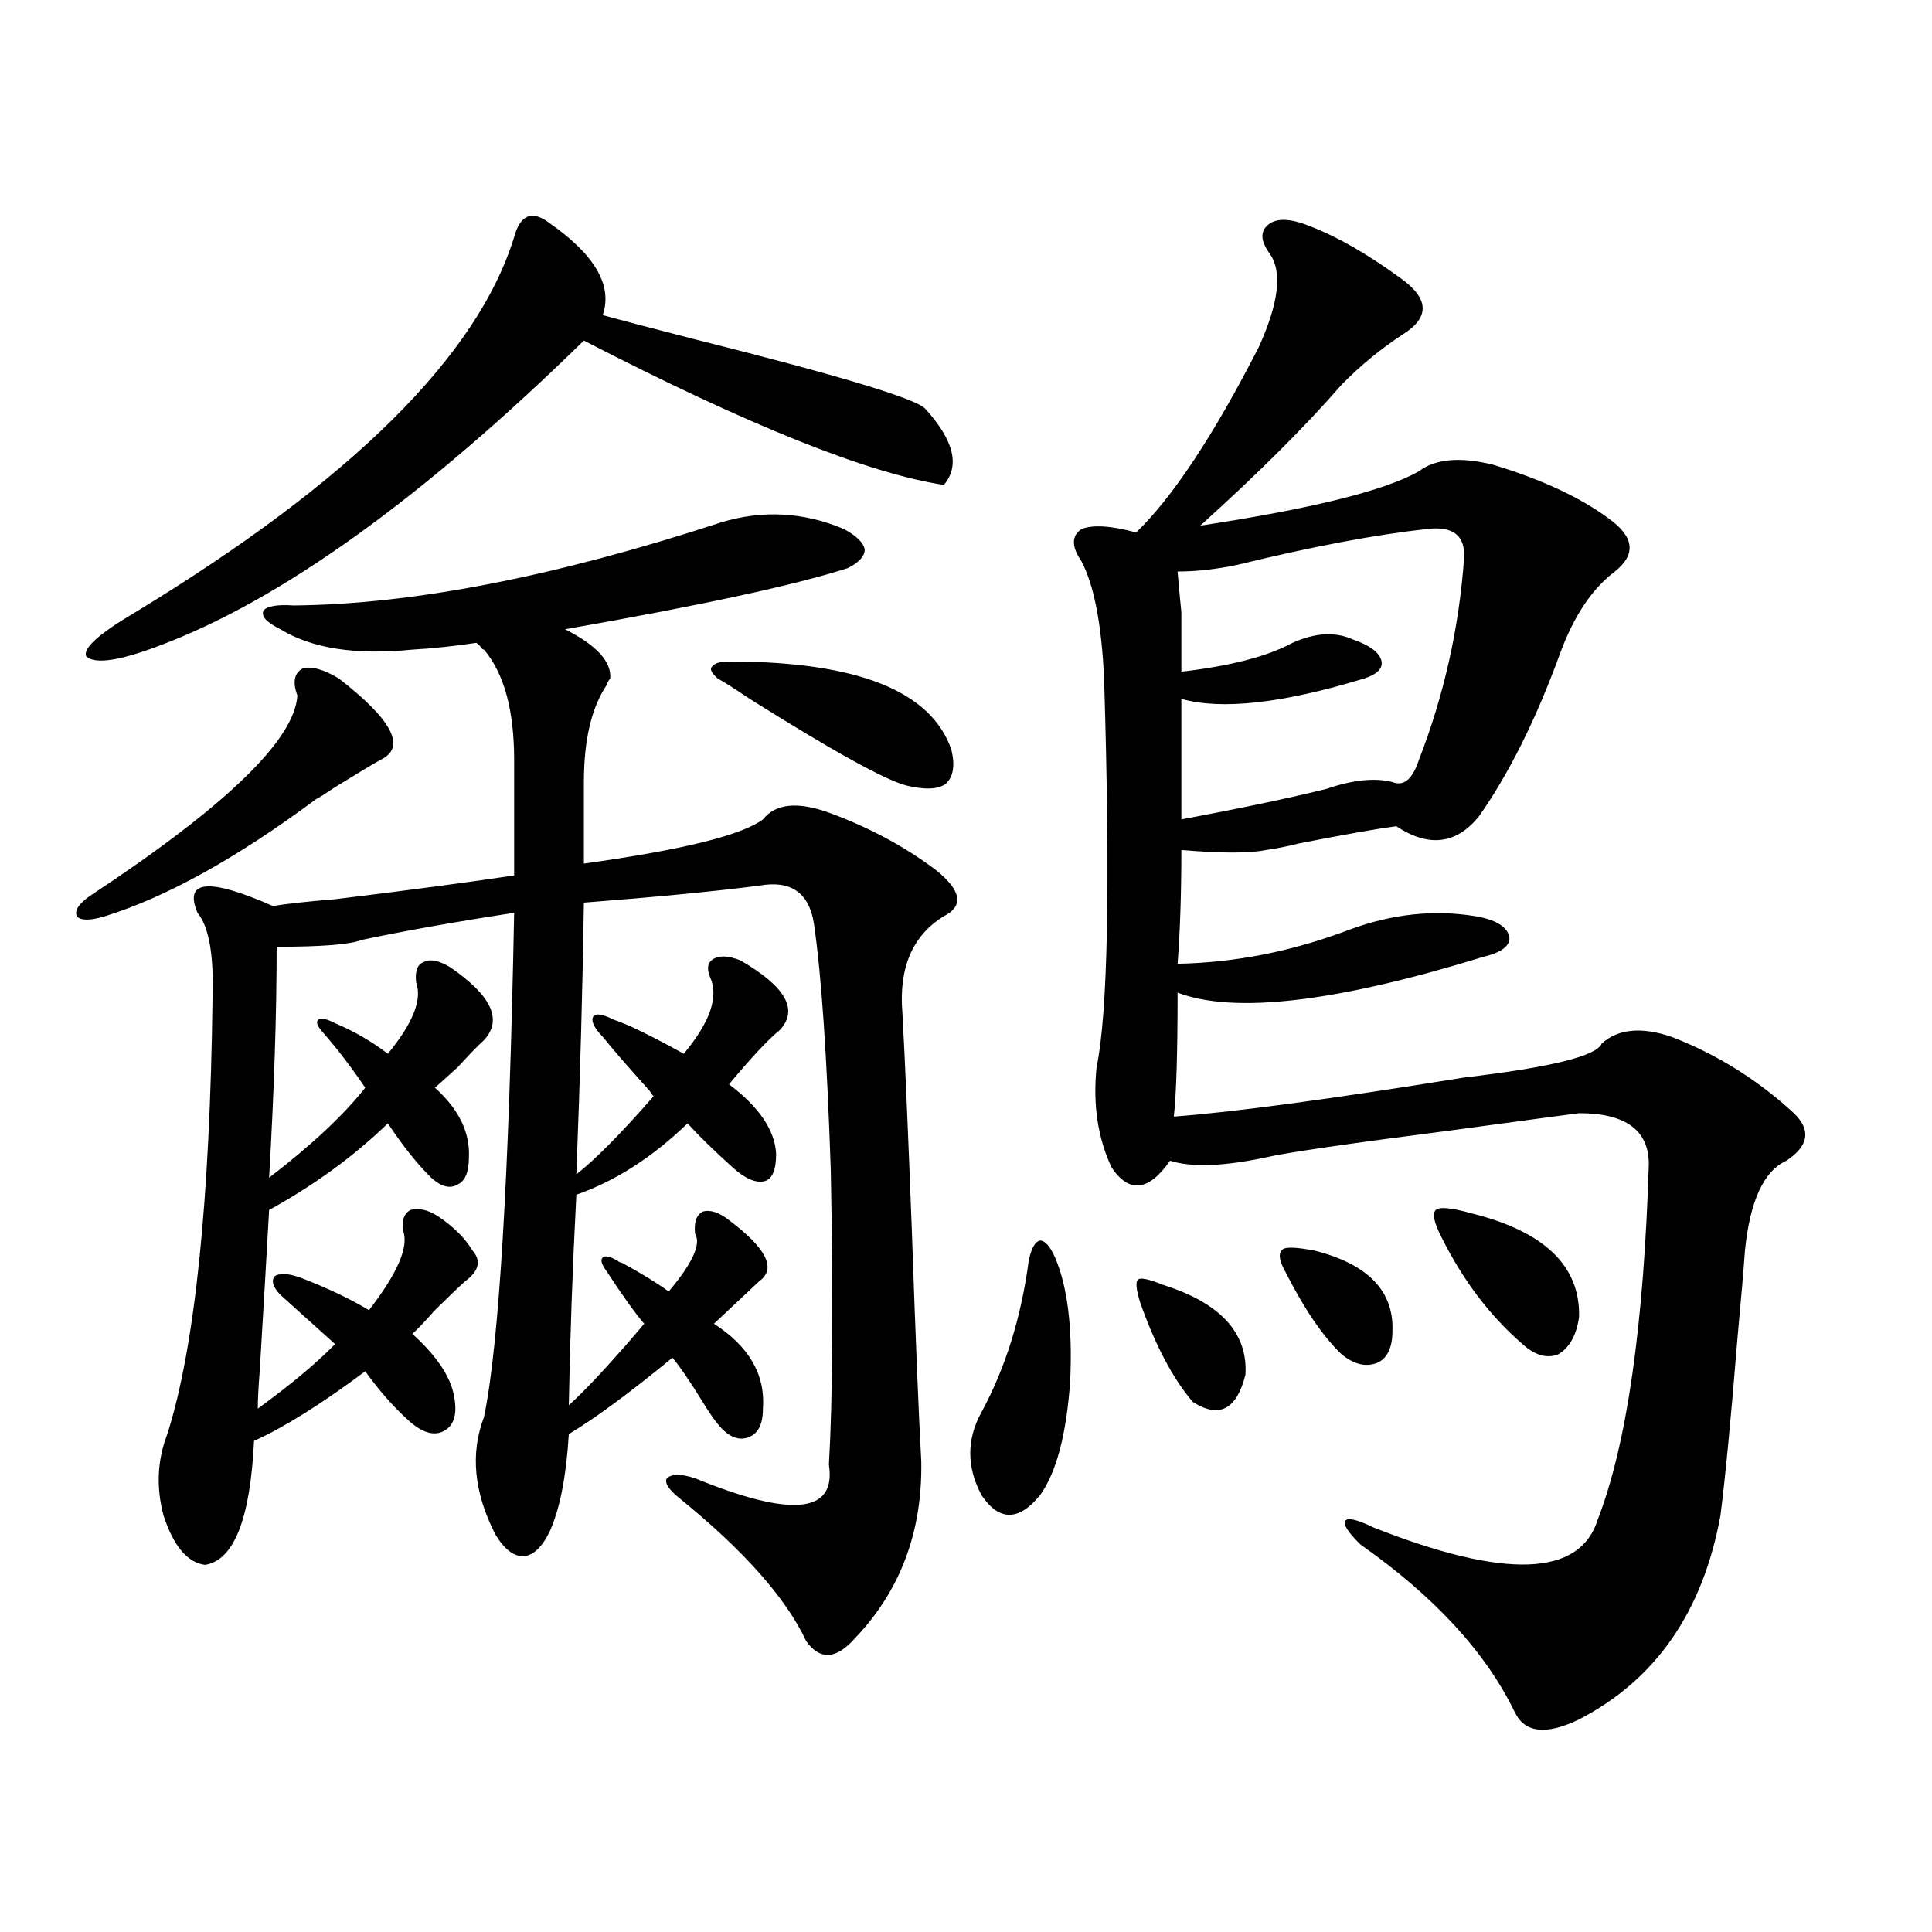
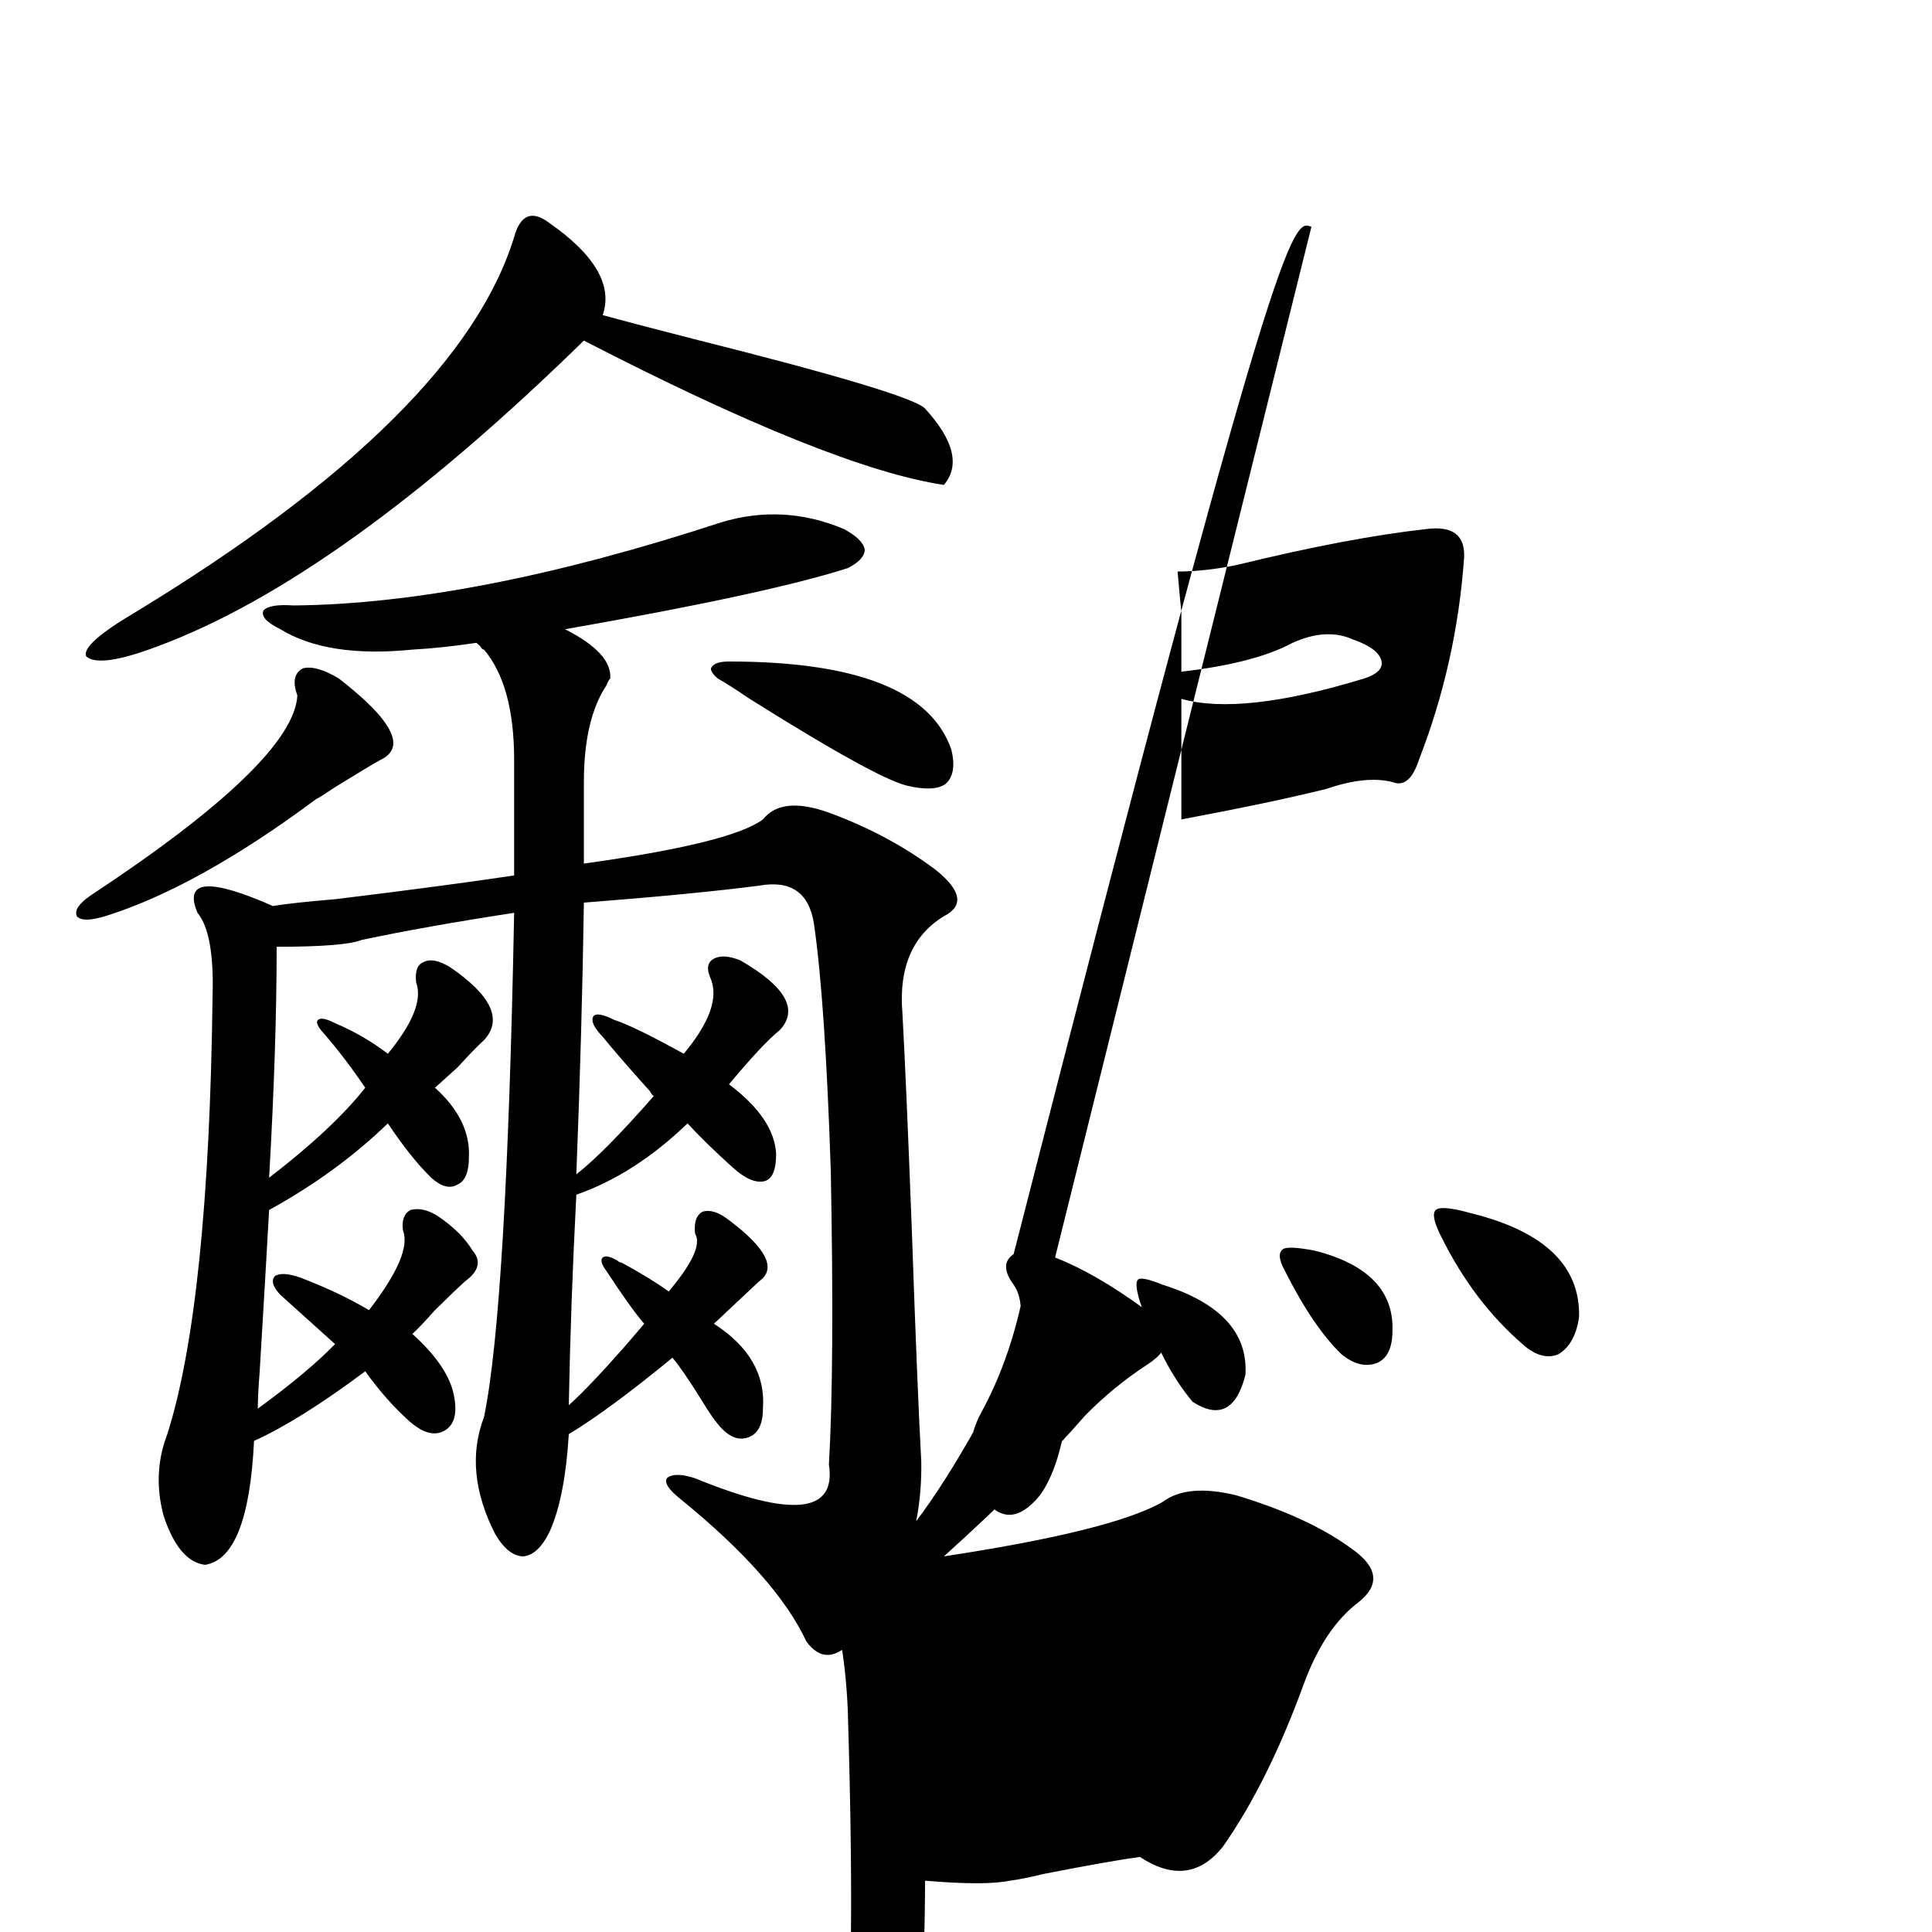
<svg xmlns="http://www.w3.org/2000/svg" version="1.1" id="图层_1" x="0px" y="0px" width="1000px" height="1000px" viewBox="0 0 1000 1000" enable-background="new 0 0 1000 1000" xml:space="preserve">
-   <path d="M175.386,351.184c27.957,21.685,35.121,35.747,21.463,42.188c-3.262,1.758-11.066,6.454-23.414,14.063  c-5.213,3.516-8.46,5.575-9.756,6.152c-40.975,30.474-77.406,50.688-109.266,60.645c-7.805,2.349-12.683,2.349-14.634,0  c-1.311-2.925,0.976-6.44,6.829-10.547c70.242-46.28,106.004-80.859,107.314-103.711c-2.606-7.031-1.631-11.714,2.927-14.063  C161.393,344.743,167.581,346.501,175.386,351.184z M284.651,115.637c23.414,16.411,32.515,32.231,27.316,47.461  c8.445,2.349,24.055,6.454,46.828,12.305c74.785,18.759,114.784,30.762,119.997,36.035c14.954,16.411,18.201,29.595,9.756,39.551  c-39.023-5.851-101.141-30.762-186.337-74.707c-83.9,82.04-157.404,134.774-220.482,158.203c-20.167,7.622-32.529,9.38-37.072,5.273  c-1.951-4.093,6.494-11.714,25.365-22.852c111.857-67.964,177.222-132.715,196.093-194.238  C269.362,110.954,275.536,108.605,284.651,115.637z M436.843,273.84c6.494,3.516,10.076,7.031,10.731,10.547  c0,3.516-2.927,6.743-8.78,9.668c-27.316,8.789-76.096,19.336-146.338,31.641c16.25,8.212,24.055,16.699,23.414,25.488  c-0.655,0.591-1.311,1.758-1.951,3.516c-7.805,11.728-11.707,28.427-11.707,50.098v42.188c50.73-7.031,81.614-14.64,92.681-22.852  c6.494-8.198,17.881-9.366,34.146-3.516c20.808,7.622,39.344,17.578,55.608,29.883c13.003,10.547,14.299,18.457,3.902,23.73  c-16.265,9.97-23.414,26.669-21.463,50.098c1.296,23.442,2.927,60.946,4.878,112.5c1.951,56.25,3.567,96.103,4.878,119.531  c0.641,36.337-10.731,66.797-34.146,91.406c-9.756,11.124-18.216,11.714-25.365,1.758c-10.411-22.274-32.194-46.87-65.364-73.828  c-5.854-4.683-8.14-8.198-6.829-10.547c2.592-2.335,7.47-2.335,14.634,0c50.075,20.517,73.169,18.169,69.267-7.031  c1.951-33.398,2.271-84.073,0.976-152.051c-1.951-59.175-4.878-101.953-8.78-128.32c-2.606-15.82-12.042-22.261-28.292-19.336  c-22.773,2.938-53.017,5.864-90.729,8.789c-0.655,43.945-1.951,90.829-3.902,140.625c9.756-7.608,23.079-21.094,39.999-40.43  c-0.655-0.577-1.311-1.456-1.951-2.637c-11.066-12.305-19.191-21.671-24.39-28.125c-4.558-4.683-6.188-8.198-4.878-10.547  c1.296-1.758,4.878-1.167,10.731,1.758c7.149,2.349,19.177,8.212,36.097,17.578c13.658-16.397,18.201-29.581,13.658-39.551  c-1.951-4.683-1.311-7.91,1.951-9.668c3.247-1.758,7.805-1.456,13.658,0.879c23.414,13.485,30.243,25.488,20.487,36.035  c-5.854,4.696-14.634,14.063-26.341,28.125c15.609,11.728,23.734,23.73,24.39,36.035c0,8.212-1.951,12.896-5.854,14.063  c-4.558,1.181-10.091-1.167-16.585-7.031c-9.756-8.789-17.561-16.397-23.414-22.852c-18.216,17.578-37.407,29.883-57.56,36.914  c-1.951,37.505-3.262,73.828-3.902,108.984c7.149-6.44,16.905-16.699,29.268-30.762c4.543-5.273,7.805-9.077,9.756-11.426  c-4.558-5.273-11.066-14.351-19.512-27.246c-2.606-3.516-3.262-5.851-1.951-7.031c1.296-1.167,3.902-0.577,7.805,1.758  c0.641,0.591,1.296,0.879,1.951,0.879c9.756,5.273,17.881,10.259,24.39,14.941c12.348-14.64,16.905-24.609,13.658-29.883  c-0.655-5.851,0.641-9.668,3.902-11.426c3.902-1.167,8.445,0.302,13.658,4.395c19.512,14.653,24.71,25.2,15.609,31.641  l-23.414,21.973c18.201,11.728,26.661,26.367,25.365,43.945c0,8.212-2.606,13.184-7.805,14.941  c-5.213,1.758-10.411-0.577-15.609-7.031c-1.951-2.335-4.558-6.152-7.805-11.426c-6.509-10.547-11.707-18.155-15.609-22.852  c-22.118,18.169-39.999,31.353-53.657,39.551c-1.311,21.685-4.558,38.384-9.756,50.098c-3.902,8.212-8.46,12.606-13.658,13.184  c-5.213,0-10.091-3.804-14.634-11.426c-11.066-21.671-13.018-41.886-5.854-60.645c7.805-37.491,13.003-124.503,15.609-261.035  c-30.578,4.696-56.919,9.38-79.022,14.063c-5.854,2.349-20.487,3.516-43.901,3.516c0,34.579-1.311,74.419-3.902,119.531  c22.104-16.987,38.688-32.52,49.755-46.582c-7.164-10.547-14.313-19.913-21.463-28.125c-3.262-3.516-4.237-5.851-2.927-7.031  c1.296-1.167,4.223-0.577,8.78,1.758c9.756,4.106,18.856,9.38,27.316,15.82c13.003-15.82,17.881-28.125,14.634-36.914  c-0.655-5.851,0.641-9.366,3.902-10.547c3.247-1.758,7.805-0.879,13.658,2.637c21.463,14.653,27.316,27.246,17.561,37.793  c-3.262,2.938-7.805,7.622-13.658,14.063c-5.213,4.696-9.115,8.212-11.707,10.547c12.348,11.138,18.201,23.153,17.561,36.035  c0,7.622-1.951,12.305-5.854,14.063c-3.902,2.349-8.46,1.181-13.658-3.516c-7.164-7.031-14.634-16.397-22.438-28.125  c-17.561,17.001-38.048,31.942-61.462,44.824c-1.311,23.442-2.927,51.278-4.878,83.496c-0.655,8.212-0.976,14.653-0.976,19.336  c16.905-12.305,30.243-23.429,39.999-33.398l-28.292-25.488c-3.902-4.093-4.878-7.319-2.927-9.668  c2.592-1.758,7.149-1.456,13.658,0.879c13.658,5.273,25.365,10.849,35.121,16.699c14.954-19.336,20.808-33.097,17.561-41.309  c-0.655-5.273,0.641-8.789,3.902-10.547c4.543-1.167,9.421,0,14.634,3.516c7.805,5.273,13.658,11.138,17.561,17.578  c4.543,5.273,3.247,10.547-3.902,15.82c-3.262,2.938-8.46,7.91-15.609,14.941c-5.213,5.864-9.115,9.97-11.707,12.305  c12.348,11.138,19.512,21.685,21.463,31.641c1.951,9.38,0.32,15.532-4.878,18.457c-5.213,2.938-11.387,1.181-18.536-5.273  c-7.805-7.031-15.289-15.519-22.438-25.488c-22.773,17.001-41.95,29.004-57.56,36.035c-1.951,40.43-10.411,61.825-25.365,64.16  c-9.115-1.167-16.265-9.668-21.463-25.488c-3.902-14.64-3.262-28.702,1.951-42.188c14.299-45.112,22.104-120.698,23.414-226.758  c0.641-21.671-1.951-36.035-7.805-43.066c-7.164-16.987,5.854-18.155,39.023-3.516c7.149-1.167,17.881-2.335,32.194-3.516  c38.368-4.683,69.267-8.789,92.681-12.305v-59.766c0-25.776-5.213-44.824-15.609-57.129c-0.655,0-1.311-0.577-1.951-1.758  c-0.655-0.577-1.311-1.167-1.951-1.758c-11.707,1.758-22.773,2.938-33.17,3.516c-29.268,2.938-52.041-0.577-68.291-10.547  c-7.164-3.516-10.091-6.729-8.78-9.668c1.951-2.335,7.149-3.214,15.609-2.637c61.782-0.577,135.606-14.941,221.458-43.066  C394.893,263.884,416.021,265.051,436.843,273.84z M377.332,342.395c66.34,0,104.708,15.243,115.119,45.703  c1.951,8.212,0.976,14.063-2.927,17.578c-3.902,2.938-10.731,3.228-20.487,0.879c-11.066-2.925-38.048-17.866-80.974-44.824  c-7.805-5.273-13.338-8.789-16.585-10.547c-3.262-2.925-4.237-4.972-2.927-6.152C369.848,343.273,372.774,342.395,377.332,342.395z   M546.108,650.891c6.494,15.243,9.101,36.626,7.805,64.16c-1.951,27.548-7.164,47.173-15.609,58.887  c-11.066,13.485-21.143,13.485-30.243,0c-7.805-14.64-7.805-29.004,0-43.066c12.348-22.852,20.487-48.917,24.39-78.223  c1.296-6.44,3.247-9.956,5.854-10.547C540.896,642.102,543.502,645.04,546.108,650.891z M678.788,117.395  c13.658,5.273,28.933,14.063,45.853,26.367c14.954,10.547,15.609,20.215,1.951,29.004c-11.707,7.622-22.438,16.411-32.194,26.367  c-18.871,21.685-43.261,46.005-73.169,72.949c57.88-8.789,95.607-18.155,113.168-28.125c8.445-6.44,21.128-7.608,38.048-3.516  c25.365,7.622,45.518,17.001,60.486,28.125c13.003,9.38,13.979,18.457,2.927,27.246c-11.707,8.789-21.143,22.852-28.292,42.188  c-12.362,33.989-26.341,62.114-41.95,84.375c-11.707,14.653-26.021,16.411-42.926,5.273c-9.115,1.181-25.7,4.106-49.755,8.789  c-7.164,1.758-13.018,2.938-17.561,3.516c-8.46,1.758-23.094,1.758-43.901,0c0,22.274-0.655,41.899-1.951,58.887  c29.908-0.577,59.511-6.44,88.778-17.578c22.104-8.198,43.901-10.547,65.364-7.031c10.396,1.758,16.25,5.273,17.561,10.547  c0.641,4.696-3.902,8.212-13.658,10.547c-76.096,23.442-128.777,29.595-158.045,18.457c0,31.063-0.655,52.446-1.951,64.16  c31.219-2.335,81.294-9.077,150.24-20.215c44.877-5.273,68.611-11.124,71.218-17.578c8.445-7.608,20.487-8.789,36.097-3.516  c22.759,8.789,43.246,21.396,61.462,37.793c11.052,9.38,10.396,18.169-1.951,26.367c-11.707,5.273-18.871,20.806-21.463,46.582  c-0.655,9.38-1.951,24.609-3.902,45.703c-3.262,40.43-6.188,70.903-8.78,91.406c-9.115,49.796-33.505,84.952-73.169,105.469  c-16.92,8.198-27.972,7.031-33.17-3.516c-14.969-31.063-41.63-60.067-79.998-87.012c-6.509-6.44-9.115-10.547-7.805-12.305  c1.296-1.758,6.174-0.577,14.634,3.516c68.291,26.944,106.979,25.488,116.095-4.395c14.954-38.672,23.734-99.894,26.341-183.691  c0-17.578-12.042-26.367-36.097-26.367c-9.115,1.181-30.898,4.106-65.364,8.789c-54.633,7.031-86.827,11.728-96.583,14.063  c-22.118,4.696-38.703,5.273-49.755,1.758c-11.066,15.82-21.143,17.001-30.243,3.516c-7.164-15.229-9.756-32.52-7.805-51.855  c5.854-28.125,7.149-95.21,3.902-201.27c-1.311-28.125-5.213-48.34-11.707-60.645c-5.213-7.608-5.213-13.184,0-16.699  c5.854-2.335,15.274-1.758,28.292,1.758c18.856-18.155,39.999-50.098,63.413-95.801c10.396-22.852,12.348-38.96,5.854-48.34  c-5.213-7.031-5.213-12.305,0-15.82C661.868,112.712,669.032,113.302,678.788,117.395z M601.717,664.953  c29.908,9.38,44.222,24.911,42.926,46.582c-4.558,18.169-13.658,22.852-27.316,14.063c-10.411-12.305-19.512-29.581-27.316-51.855  c-1.951-6.44-2.286-10.245-0.976-11.426C590.33,661.149,594.553,662.028,601.717,664.953z M738.299,273.84  c-26.676,2.938-59.19,9.091-97.559,18.457c-11.066,2.349-21.463,3.516-31.219,3.516c0.641,7.622,1.296,14.653,1.951,21.094  c0,5.273,0,15.532,0,30.762c25.365-2.925,44.542-7.91,57.56-14.941c11.707-5.273,22.104-5.851,31.219-1.758  c8.445,2.938,13.323,6.454,14.634,10.547c1.296,4.106-1.631,7.333-8.78,9.668c-42.285,12.896-73.824,16.411-94.632,10.547v62.402  c31.219-5.851,56.249-11.124,75.12-15.82c13.658-4.683,25.03-5.851,34.146-3.516c5.854,2.349,10.396-1.456,13.658-11.426  c13.003-33.398,20.808-68.253,23.414-104.59C758.451,277.067,751.957,272.082,738.299,273.84z M680.739,647.375  c27.316,7.031,40.64,20.806,39.999,41.309c0,8.789-2.606,14.364-7.805,16.699c-5.854,2.349-12.042,0.879-18.536-4.395  c-9.756-9.366-19.512-23.73-29.268-43.066c-3.262-5.851-3.582-9.668-0.976-11.426C666.105,645.329,671.624,645.617,680.739,647.375z   M761.713,628.039c37.713,9.38,56.249,27.246,55.608,53.613c-1.311,9.38-4.878,15.82-10.731,19.336  c-5.854,2.349-12.042,0.591-18.536-5.273c-16.92-14.64-30.898-33.097-41.95-55.371c-3.902-7.608-4.878-12.305-2.927-14.063  S751.302,625.114,761.713,628.039z" />
+   <path d="M175.386,351.184c27.957,21.685,35.121,35.747,21.463,42.188c-3.262,1.758-11.066,6.454-23.414,14.063  c-5.213,3.516-8.46,5.575-9.756,6.152c-40.975,30.474-77.406,50.688-109.266,60.645c-7.805,2.349-12.683,2.349-14.634,0  c-1.311-2.925,0.976-6.44,6.829-10.547c70.242-46.28,106.004-80.859,107.314-103.711c-2.606-7.031-1.631-11.714,2.927-14.063  C161.393,344.743,167.581,346.501,175.386,351.184z M284.651,115.637c23.414,16.411,32.515,32.231,27.316,47.461  c8.445,2.349,24.055,6.454,46.828,12.305c74.785,18.759,114.784,30.762,119.997,36.035c14.954,16.411,18.201,29.595,9.756,39.551  c-39.023-5.851-101.141-30.762-186.337-74.707c-83.9,82.04-157.404,134.774-220.482,158.203c-20.167,7.622-32.529,9.38-37.072,5.273  c-1.951-4.093,6.494-11.714,25.365-22.852c111.857-67.964,177.222-132.715,196.093-194.238  C269.362,110.954,275.536,108.605,284.651,115.637z M436.843,273.84c6.494,3.516,10.076,7.031,10.731,10.547  c0,3.516-2.927,6.743-8.78,9.668c-27.316,8.789-76.096,19.336-146.338,31.641c16.25,8.212,24.055,16.699,23.414,25.488  c-0.655,0.591-1.311,1.758-1.951,3.516c-7.805,11.728-11.707,28.427-11.707,50.098v42.188c50.73-7.031,81.614-14.64,92.681-22.852  c6.494-8.198,17.881-9.366,34.146-3.516c20.808,7.622,39.344,17.578,55.608,29.883c13.003,10.547,14.299,18.457,3.902,23.73  c-16.265,9.97-23.414,26.669-21.463,50.098c1.296,23.442,2.927,60.946,4.878,112.5c1.951,56.25,3.567,96.103,4.878,119.531  c0.641,36.337-10.731,66.797-34.146,91.406c-9.756,11.124-18.216,11.714-25.365,1.758c-10.411-22.274-32.194-46.87-65.364-73.828  c-5.854-4.683-8.14-8.198-6.829-10.547c2.592-2.335,7.47-2.335,14.634,0c50.075,20.517,73.169,18.169,69.267-7.031  c1.951-33.398,2.271-84.073,0.976-152.051c-1.951-59.175-4.878-101.953-8.78-128.32c-2.606-15.82-12.042-22.261-28.292-19.336  c-22.773,2.938-53.017,5.864-90.729,8.789c-0.655,43.945-1.951,90.829-3.902,140.625c9.756-7.608,23.079-21.094,39.999-40.43  c-0.655-0.577-1.311-1.456-1.951-2.637c-11.066-12.305-19.191-21.671-24.39-28.125c-4.558-4.683-6.188-8.198-4.878-10.547  c1.296-1.758,4.878-1.167,10.731,1.758c7.149,2.349,19.177,8.212,36.097,17.578c13.658-16.397,18.201-29.581,13.658-39.551  c-1.951-4.683-1.311-7.91,1.951-9.668c3.247-1.758,7.805-1.456,13.658,0.879c23.414,13.485,30.243,25.488,20.487,36.035  c-5.854,4.696-14.634,14.063-26.341,28.125c15.609,11.728,23.734,23.73,24.39,36.035c0,8.212-1.951,12.896-5.854,14.063  c-4.558,1.181-10.091-1.167-16.585-7.031c-9.756-8.789-17.561-16.397-23.414-22.852c-18.216,17.578-37.407,29.883-57.56,36.914  c-1.951,37.505-3.262,73.828-3.902,108.984c7.149-6.44,16.905-16.699,29.268-30.762c4.543-5.273,7.805-9.077,9.756-11.426  c-4.558-5.273-11.066-14.351-19.512-27.246c-2.606-3.516-3.262-5.851-1.951-7.031c1.296-1.167,3.902-0.577,7.805,1.758  c0.641,0.591,1.296,0.879,1.951,0.879c9.756,5.273,17.881,10.259,24.39,14.941c12.348-14.64,16.905-24.609,13.658-29.883  c-0.655-5.851,0.641-9.668,3.902-11.426c3.902-1.167,8.445,0.302,13.658,4.395c19.512,14.653,24.71,25.2,15.609,31.641  l-23.414,21.973c18.201,11.728,26.661,26.367,25.365,43.945c0,8.212-2.606,13.184-7.805,14.941  c-5.213,1.758-10.411-0.577-15.609-7.031c-1.951-2.335-4.558-6.152-7.805-11.426c-6.509-10.547-11.707-18.155-15.609-22.852  c-22.118,18.169-39.999,31.353-53.657,39.551c-1.311,21.685-4.558,38.384-9.756,50.098c-3.902,8.212-8.46,12.606-13.658,13.184  c-5.213,0-10.091-3.804-14.634-11.426c-11.066-21.671-13.018-41.886-5.854-60.645c7.805-37.491,13.003-124.503,15.609-261.035  c-30.578,4.696-56.919,9.38-79.022,14.063c-5.854,2.349-20.487,3.516-43.901,3.516c0,34.579-1.311,74.419-3.902,119.531  c22.104-16.987,38.688-32.52,49.755-46.582c-7.164-10.547-14.313-19.913-21.463-28.125c-3.262-3.516-4.237-5.851-2.927-7.031  c1.296-1.167,4.223-0.577,8.78,1.758c9.756,4.106,18.856,9.38,27.316,15.82c13.003-15.82,17.881-28.125,14.634-36.914  c-0.655-5.851,0.641-9.366,3.902-10.547c3.247-1.758,7.805-0.879,13.658,2.637c21.463,14.653,27.316,27.246,17.561,37.793  c-3.262,2.938-7.805,7.622-13.658,14.063c-5.213,4.696-9.115,8.212-11.707,10.547c12.348,11.138,18.201,23.153,17.561,36.035  c0,7.622-1.951,12.305-5.854,14.063c-3.902,2.349-8.46,1.181-13.658-3.516c-7.164-7.031-14.634-16.397-22.438-28.125  c-17.561,17.001-38.048,31.942-61.462,44.824c-1.311,23.442-2.927,51.278-4.878,83.496c-0.655,8.212-0.976,14.653-0.976,19.336  c16.905-12.305,30.243-23.429,39.999-33.398l-28.292-25.488c-3.902-4.093-4.878-7.319-2.927-9.668  c2.592-1.758,7.149-1.456,13.658,0.879c13.658,5.273,25.365,10.849,35.121,16.699c14.954-19.336,20.808-33.097,17.561-41.309  c-0.655-5.273,0.641-8.789,3.902-10.547c4.543-1.167,9.421,0,14.634,3.516c7.805,5.273,13.658,11.138,17.561,17.578  c4.543,5.273,3.247,10.547-3.902,15.82c-3.262,2.938-8.46,7.91-15.609,14.941c-5.213,5.864-9.115,9.97-11.707,12.305  c12.348,11.138,19.512,21.685,21.463,31.641c1.951,9.38,0.32,15.532-4.878,18.457c-5.213,2.938-11.387,1.181-18.536-5.273  c-7.805-7.031-15.289-15.519-22.438-25.488c-22.773,17.001-41.95,29.004-57.56,36.035c-1.951,40.43-10.411,61.825-25.365,64.16  c-9.115-1.167-16.265-9.668-21.463-25.488c-3.902-14.64-3.262-28.702,1.951-42.188c14.299-45.112,22.104-120.698,23.414-226.758  c0.641-21.671-1.951-36.035-7.805-43.066c-7.164-16.987,5.854-18.155,39.023-3.516c7.149-1.167,17.881-2.335,32.194-3.516  c38.368-4.683,69.267-8.789,92.681-12.305v-59.766c0-25.776-5.213-44.824-15.609-57.129c-0.655,0-1.311-0.577-1.951-1.758  c-0.655-0.577-1.311-1.167-1.951-1.758c-11.707,1.758-22.773,2.938-33.17,3.516c-29.268,2.938-52.041-0.577-68.291-10.547  c-7.164-3.516-10.091-6.729-8.78-9.668c1.951-2.335,7.149-3.214,15.609-2.637c61.782-0.577,135.606-14.941,221.458-43.066  C394.893,263.884,416.021,265.051,436.843,273.84z M377.332,342.395c66.34,0,104.708,15.243,115.119,45.703  c1.951,8.212,0.976,14.063-2.927,17.578c-3.902,2.938-10.731,3.228-20.487,0.879c-11.066-2.925-38.048-17.866-80.974-44.824  c-7.805-5.273-13.338-8.789-16.585-10.547c-3.262-2.925-4.237-4.972-2.927-6.152C369.848,343.273,372.774,342.395,377.332,342.395z   M546.108,650.891c6.494,15.243,9.101,36.626,7.805,64.16c-1.951,27.548-7.164,47.173-15.609,58.887  c-11.066,13.485-21.143,13.485-30.243,0c-7.805-14.64-7.805-29.004,0-43.066c12.348-22.852,20.487-48.917,24.39-78.223  c1.296-6.44,3.247-9.956,5.854-10.547C540.896,642.102,543.502,645.04,546.108,650.891z c13.658,5.273,28.933,14.063,45.853,26.367c14.954,10.547,15.609,20.215,1.951,29.004c-11.707,7.622-22.438,16.411-32.194,26.367  c-18.871,21.685-43.261,46.005-73.169,72.949c57.88-8.789,95.607-18.155,113.168-28.125c8.445-6.44,21.128-7.608,38.048-3.516  c25.365,7.622,45.518,17.001,60.486,28.125c13.003,9.38,13.979,18.457,2.927,27.246c-11.707,8.789-21.143,22.852-28.292,42.188  c-12.362,33.989-26.341,62.114-41.95,84.375c-11.707,14.653-26.021,16.411-42.926,5.273c-9.115,1.181-25.7,4.106-49.755,8.789  c-7.164,1.758-13.018,2.938-17.561,3.516c-8.46,1.758-23.094,1.758-43.901,0c0,22.274-0.655,41.899-1.951,58.887  c29.908-0.577,59.511-6.44,88.778-17.578c22.104-8.198,43.901-10.547,65.364-7.031c10.396,1.758,16.25,5.273,17.561,10.547  c0.641,4.696-3.902,8.212-13.658,10.547c-76.096,23.442-128.777,29.595-158.045,18.457c0,31.063-0.655,52.446-1.951,64.16  c31.219-2.335,81.294-9.077,150.24-20.215c44.877-5.273,68.611-11.124,71.218-17.578c8.445-7.608,20.487-8.789,36.097-3.516  c22.759,8.789,43.246,21.396,61.462,37.793c11.052,9.38,10.396,18.169-1.951,26.367c-11.707,5.273-18.871,20.806-21.463,46.582  c-0.655,9.38-1.951,24.609-3.902,45.703c-3.262,40.43-6.188,70.903-8.78,91.406c-9.115,49.796-33.505,84.952-73.169,105.469  c-16.92,8.198-27.972,7.031-33.17-3.516c-14.969-31.063-41.63-60.067-79.998-87.012c-6.509-6.44-9.115-10.547-7.805-12.305  c1.296-1.758,6.174-0.577,14.634,3.516c68.291,26.944,106.979,25.488,116.095-4.395c14.954-38.672,23.734-99.894,26.341-183.691  c0-17.578-12.042-26.367-36.097-26.367c-9.115,1.181-30.898,4.106-65.364,8.789c-54.633,7.031-86.827,11.728-96.583,14.063  c-22.118,4.696-38.703,5.273-49.755,1.758c-11.066,15.82-21.143,17.001-30.243,3.516c-7.164-15.229-9.756-32.52-7.805-51.855  c5.854-28.125,7.149-95.21,3.902-201.27c-1.311-28.125-5.213-48.34-11.707-60.645c-5.213-7.608-5.213-13.184,0-16.699  c5.854-2.335,15.274-1.758,28.292,1.758c18.856-18.155,39.999-50.098,63.413-95.801c10.396-22.852,12.348-38.96,5.854-48.34  c-5.213-7.031-5.213-12.305,0-15.82C661.868,112.712,669.032,113.302,678.788,117.395z M601.717,664.953  c29.908,9.38,44.222,24.911,42.926,46.582c-4.558,18.169-13.658,22.852-27.316,14.063c-10.411-12.305-19.512-29.581-27.316-51.855  c-1.951-6.44-2.286-10.245-0.976-11.426C590.33,661.149,594.553,662.028,601.717,664.953z M738.299,273.84  c-26.676,2.938-59.19,9.091-97.559,18.457c-11.066,2.349-21.463,3.516-31.219,3.516c0.641,7.622,1.296,14.653,1.951,21.094  c0,5.273,0,15.532,0,30.762c25.365-2.925,44.542-7.91,57.56-14.941c11.707-5.273,22.104-5.851,31.219-1.758  c8.445,2.938,13.323,6.454,14.634,10.547c1.296,4.106-1.631,7.333-8.78,9.668c-42.285,12.896-73.824,16.411-94.632,10.547v62.402  c31.219-5.851,56.249-11.124,75.12-15.82c13.658-4.683,25.03-5.851,34.146-3.516c5.854,2.349,10.396-1.456,13.658-11.426  c13.003-33.398,20.808-68.253,23.414-104.59C758.451,277.067,751.957,272.082,738.299,273.84z M680.739,647.375  c27.316,7.031,40.64,20.806,39.999,41.309c0,8.789-2.606,14.364-7.805,16.699c-5.854,2.349-12.042,0.879-18.536-4.395  c-9.756-9.366-19.512-23.73-29.268-43.066c-3.262-5.851-3.582-9.668-0.976-11.426C666.105,645.329,671.624,645.617,680.739,647.375z   M761.713,628.039c37.713,9.38,56.249,27.246,55.608,53.613c-1.311,9.38-4.878,15.82-10.731,19.336  c-5.854,2.349-12.042,0.591-18.536-5.273c-16.92-14.64-30.898-33.097-41.95-55.371c-3.902-7.608-4.878-12.305-2.927-14.063  S751.302,625.114,761.713,628.039z" />
</svg>